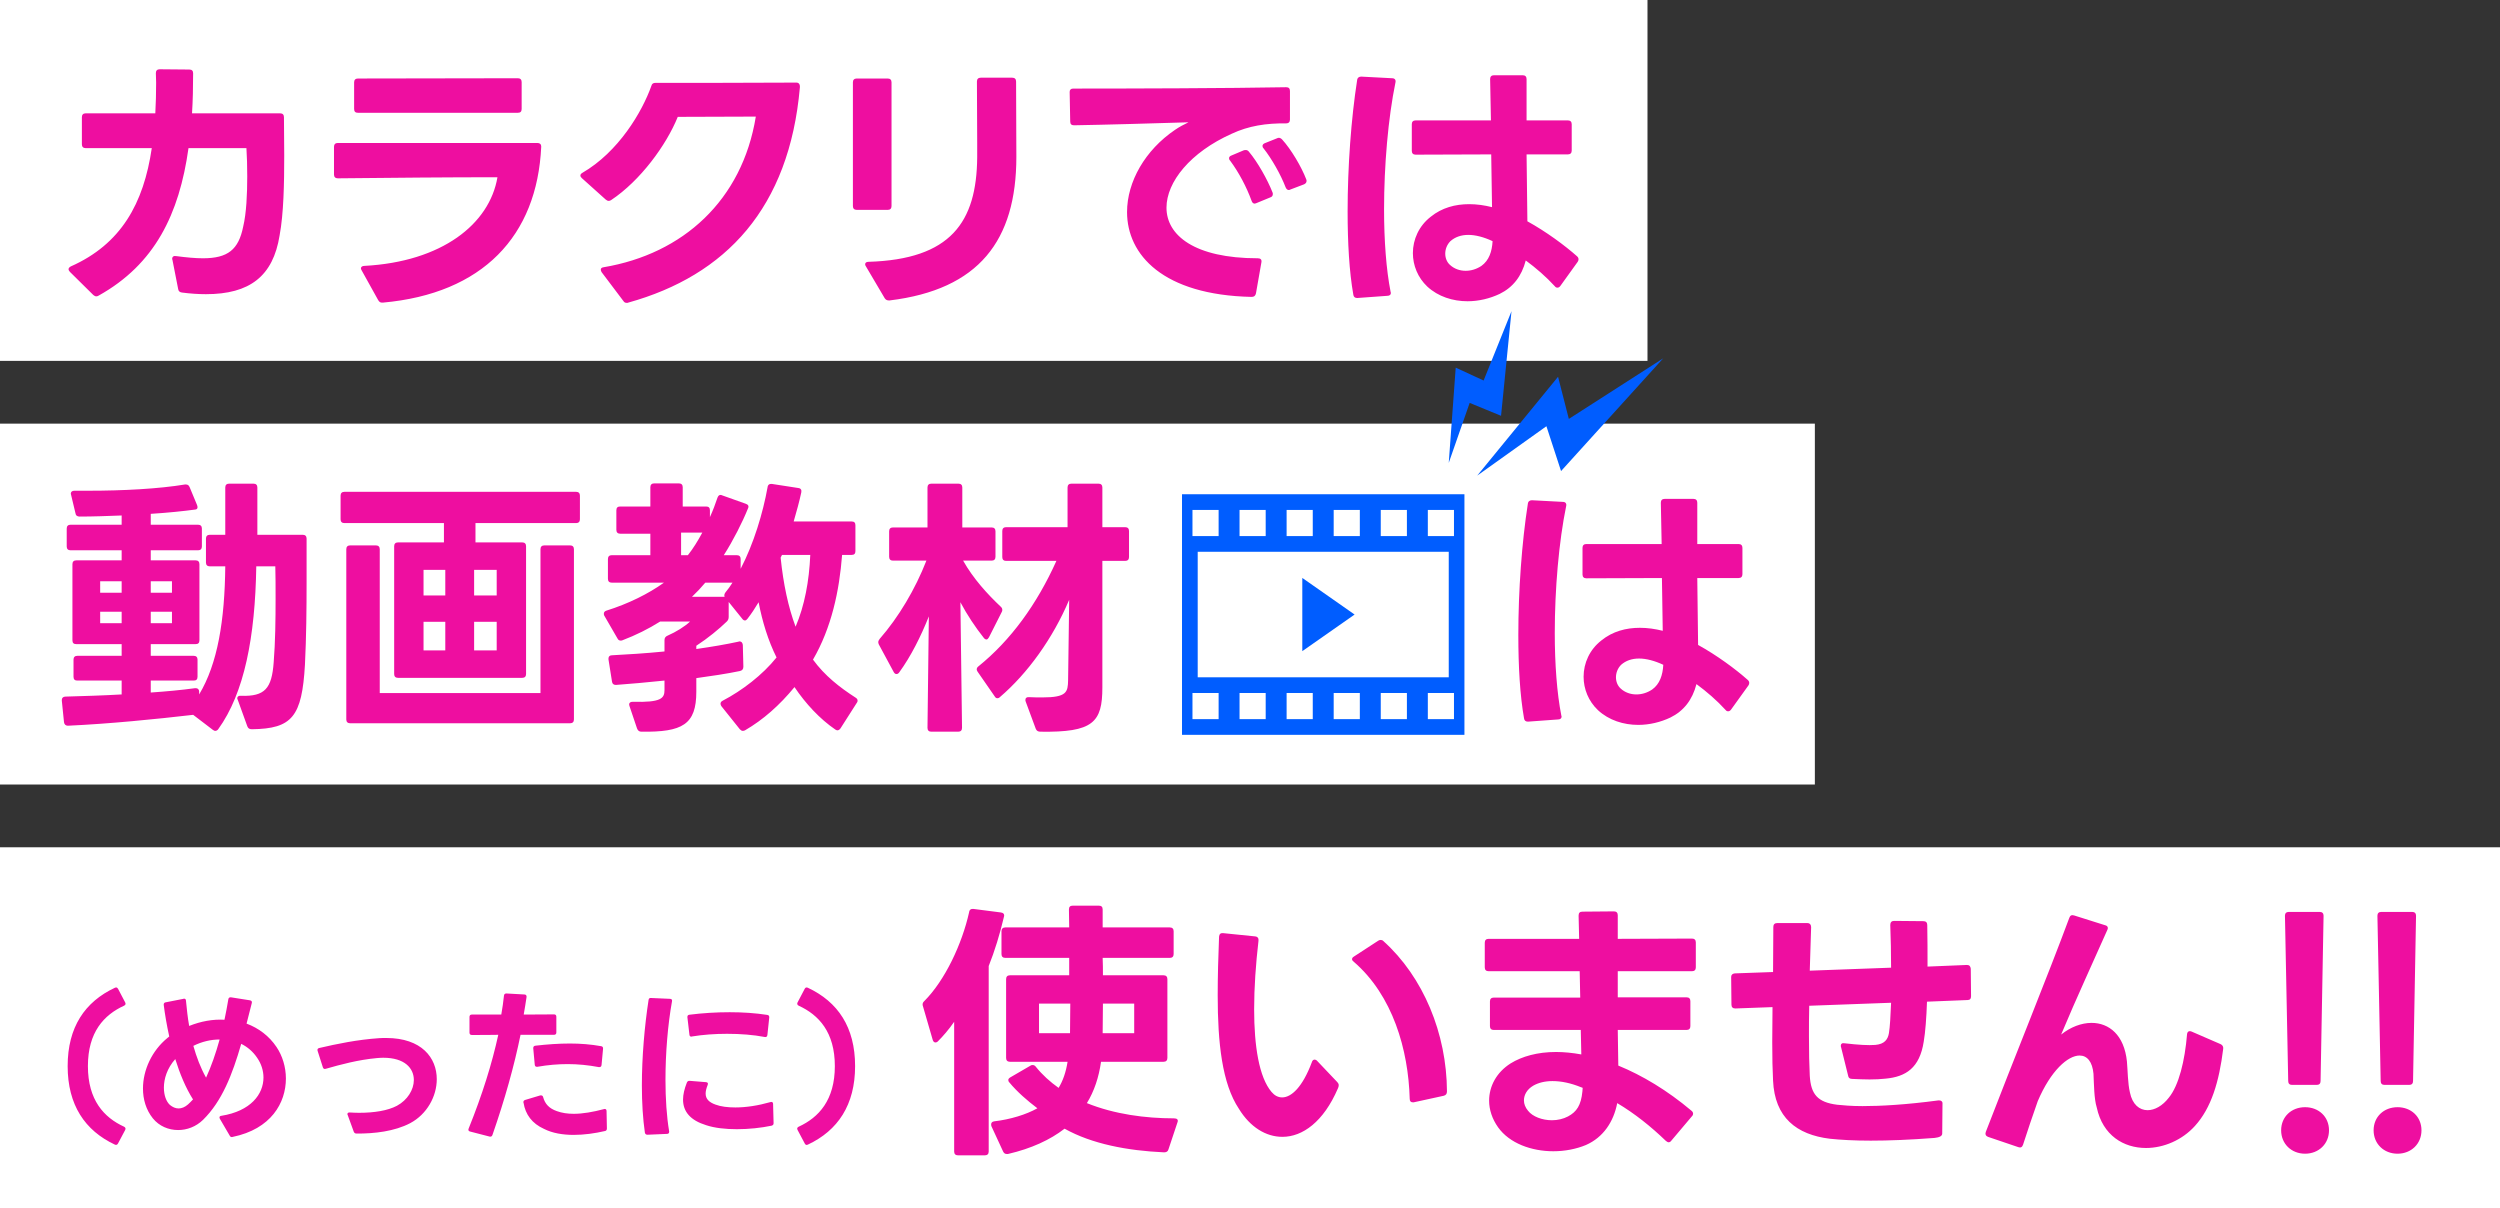
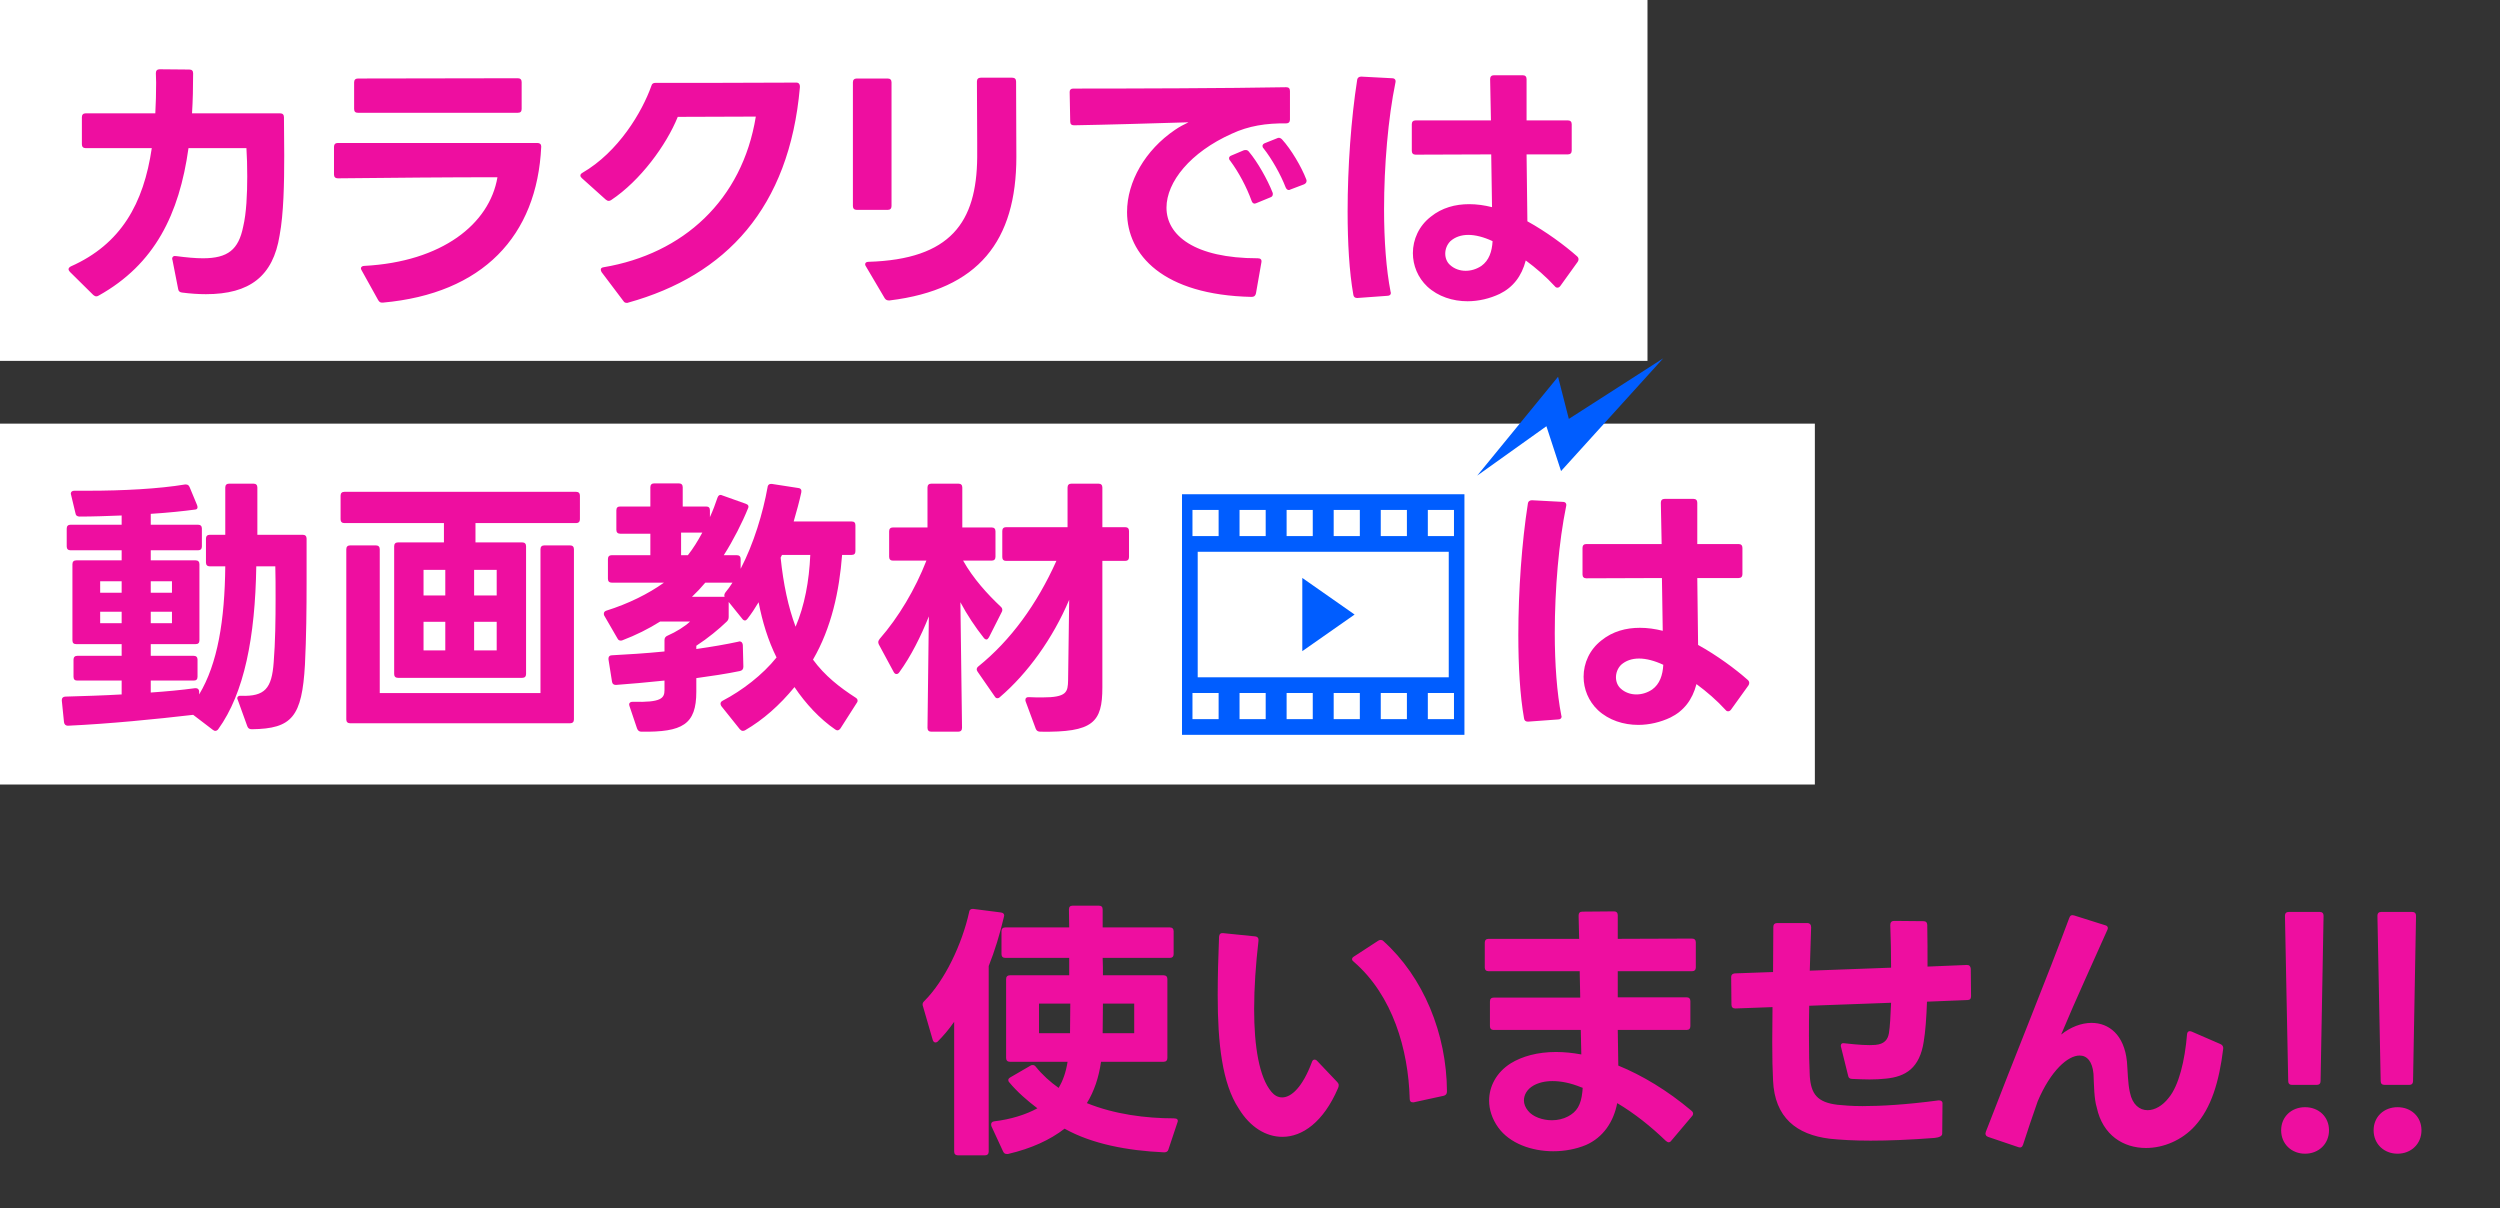
<svg xmlns="http://www.w3.org/2000/svg" width="478" height="231" viewBox="0 0 478 231" fill="none">
  <rect x="0" y="0" width="478" height="231" fill="#333333" stroke="none" />
  <rect width="315" height="69" fill="white" />
  <path d="M53.46 45.016C52.212 52.816 47.74 56.248 39.368 56.248C37.964 56.248 36.404 56.144 34.792 55.936C34.376 55.884 34.116 55.676 34.064 55.26L32.972 49.696C32.92 49.592 32.92 49.54 32.92 49.488C32.92 49.072 33.232 48.864 33.7 48.968C35.676 49.228 37.392 49.384 38.796 49.384C43.58 49.384 45.608 47.72 46.492 43.352C47.116 40.752 47.272 37.112 47.272 33.732C47.272 31.756 47.22 29.884 47.116 28.324H36.04C34.272 40.96 29.592 50.528 18.88 56.508C18.724 56.612 18.568 56.664 18.412 56.664C18.204 56.664 18.048 56.56 17.84 56.404L13.368 51.984C13.212 51.828 13.108 51.62 13.108 51.464C13.108 51.256 13.264 51.1 13.524 50.944C23.144 46.68 27.46 38.932 29.02 28.324H16.384C15.916 28.324 15.656 28.064 15.656 27.596V22.396C15.656 21.928 15.916 21.668 16.384 21.668H29.696C29.8 19.796 29.852 17.82 29.852 15.792L29.8 13.972C29.8 13.504 30.06 13.244 30.528 13.244L36.196 13.296C36.716 13.296 36.924 13.556 36.924 14.024C36.924 16.676 36.872 19.224 36.716 21.668H53.564C54.032 21.668 54.292 21.928 54.292 22.396C54.292 24.58 54.344 27.128 54.344 29.728C54.344 35.084 54.24 40.804 53.46 45.016ZM73.22 57.86H73.064H73.012C72.7 57.86 72.492 57.704 72.284 57.34L69.164 51.724C69.06 51.568 69.008 51.412 69.008 51.308C69.008 51.048 69.268 50.84 69.632 50.84C84.504 50.06 93.604 42.832 95.112 33.888C85.752 33.888 74.624 33.992 64.588 34.096C64.12 34.096 63.86 33.836 63.86 33.368V28.064C63.86 27.596 64.12 27.336 64.588 27.336H102.756C103.224 27.336 103.484 27.596 103.484 28.012C102.704 45.172 92.252 56.144 73.22 57.86ZM67.708 15.74C67.708 15.272 67.968 15.012 68.436 15.012L99.012 14.96C99.48 14.96 99.74 15.22 99.74 15.688V20.836C99.74 21.356 99.48 21.564 99.012 21.564H68.436C67.968 21.564 67.708 21.356 67.708 20.836V15.74ZM120.124 57.86C120.02 57.912 119.916 57.912 119.864 57.912C119.552 57.912 119.344 57.808 119.188 57.548L115.028 52.036C114.924 51.828 114.872 51.724 114.872 51.568C114.872 51.308 115.028 51.152 115.392 51.1C130.576 48.552 141.912 38.308 144.512 22.292L129.588 22.344C127.404 27.752 122.412 34.564 116.848 38.256C116.692 38.36 116.536 38.412 116.38 38.412C116.172 38.412 116.016 38.308 115.808 38.152L111.232 34.044C111.076 33.888 110.972 33.732 110.972 33.576C110.972 33.368 111.076 33.212 111.336 33.056C118.252 29.052 122.776 21.408 124.544 16.416C124.648 16 124.908 15.844 125.324 15.844H136.192L152.26 15.792C152.728 15.792 152.988 16.104 152.936 16.728C150.908 39.764 138.792 52.66 120.124 57.86ZM170.46 39.4C170.46 39.868 170.2 40.128 169.732 40.128H163.804C163.336 40.128 163.076 39.868 163.076 39.4V15.74C163.076 15.272 163.336 15.012 163.804 15.012H169.732C170.2 15.012 170.46 15.272 170.46 15.74V39.4ZM165.416 50.528C165.416 50.268 165.624 50.06 166.04 50.06C181.796 49.592 186.736 42.468 186.84 30.092V27.284C186.84 23.436 186.788 19.432 186.788 15.584C186.788 15.116 187.048 14.856 187.516 14.856H193.548C194.016 14.856 194.276 15.116 194.276 15.584L194.328 29.988C194.328 46.004 187.152 55.364 170.096 57.444H169.94C169.628 57.444 169.368 57.34 169.16 57.028L165.572 50.944C165.468 50.788 165.416 50.684 165.416 50.528ZM246.744 36.228C246.64 36.28 246.536 36.332 246.432 36.332C246.172 36.332 245.964 36.176 245.808 35.812C244.872 33.368 243.156 30.352 241.596 28.376C241.44 28.22 241.388 28.064 241.388 27.908C241.388 27.7 241.544 27.492 241.804 27.388L244.144 26.452C244.248 26.4 244.404 26.348 244.508 26.348C244.716 26.348 244.924 26.452 245.132 26.66C246.848 28.532 248.824 31.86 249.76 34.304C249.812 34.408 249.812 34.512 249.812 34.616C249.812 34.876 249.656 35.084 249.344 35.24L246.744 36.228ZM204.52 17.56C204.52 17.144 204.78 16.936 205.196 16.936C216.012 16.936 234.68 16.884 245.912 16.676C246.38 16.676 246.64 16.884 246.64 17.404V22.864C246.64 23.332 246.38 23.592 245.912 23.592C242.116 23.54 238.736 24.06 235.512 25.568C227.608 29.104 223.032 34.772 223.032 39.712C223.032 44.964 228.336 49.384 240.504 49.384C241.024 49.384 241.284 49.644 241.18 50.164L240.14 56.092C240.036 56.56 239.776 56.768 239.308 56.768C222.356 56.404 215.492 48.708 215.492 40.544C215.492 34.72 218.976 28.688 224.644 24.84C225.476 24.268 226.36 23.8 227.244 23.384C220.276 23.592 211.644 23.852 205.352 23.956C204.884 23.956 204.624 23.748 204.624 23.228L204.52 17.664V17.56ZM234.992 30.248C234.992 30.04 235.148 29.832 235.46 29.728L237.8 28.74C237.956 28.688 238.06 28.688 238.216 28.688C238.424 28.688 238.632 28.792 238.788 29C240.452 30.976 242.324 34.304 243.312 36.8C243.364 36.904 243.364 37.008 243.364 37.112C243.364 37.424 243.208 37.632 242.896 37.736L240.244 38.828C240.088 38.88 239.984 38.932 239.88 38.932C239.62 38.932 239.412 38.724 239.308 38.412C238.372 35.812 236.864 32.952 235.2 30.716C235.044 30.56 234.992 30.404 234.992 30.248ZM286.732 56.196C284.86 57.08 282.728 57.6 280.596 57.6C277.788 57.6 274.98 56.716 272.9 54.792C271.08 53.076 270.144 50.736 270.144 48.396C270.144 45.796 271.288 43.196 273.576 41.428C275.708 39.712 278.256 39.036 280.908 39.036C282.364 39.036 283.82 39.244 285.276 39.608L285.12 29.52L270.664 29.572C270.196 29.572 269.936 29.312 269.936 28.844V23.748C269.936 23.28 270.196 23.02 270.664 23.02H285.068L284.912 15.116C284.912 14.648 285.172 14.388 285.64 14.388H291.152C291.62 14.388 291.88 14.648 291.88 15.116V18.86V23.02H299.784C300.252 23.02 300.512 23.28 300.512 23.748V28.792C300.512 29.26 300.252 29.52 299.784 29.52H291.88L292.036 42.312C295.624 44.288 299.212 46.94 301.552 49.02C301.76 49.228 301.812 49.384 301.812 49.592C301.812 49.748 301.76 49.904 301.656 50.06L298.328 54.688C298.172 54.896 297.964 55 297.808 55C297.6 55 297.444 54.948 297.288 54.74C295.624 52.92 293.7 51.256 291.724 49.8C290.944 52.816 289.28 54.948 286.732 56.196ZM257.664 40.44C257.664 31.86 258.34 22.656 259.484 15.324C259.536 14.856 259.848 14.648 260.264 14.648L266.192 14.96C266.66 14.96 266.92 15.272 266.816 15.74C265.412 22.552 264.632 31.652 264.632 40.024C264.632 45.952 265.048 51.568 265.88 55.78L265.932 55.988V56.04C265.932 56.352 265.672 56.56 265.256 56.56L259.536 56.976H259.484C259.068 56.976 258.808 56.768 258.756 56.352C257.976 51.932 257.664 46.368 257.664 40.44ZM276.332 48.5C276.332 49.332 276.644 50.112 277.216 50.632C278.048 51.412 279.14 51.776 280.232 51.776C281.272 51.776 282.312 51.464 283.248 50.84C284.704 49.8 285.276 48.084 285.38 46.108C283.716 45.328 282.104 44.912 280.752 44.912C279.348 44.912 278.204 45.328 277.32 46.108C276.644 46.784 276.332 47.668 276.332 48.5Z" fill="#EE0EA0" />
  <rect width="347" height="69" transform="translate(0 81)" fill="white" />
  <path d="M48.168 139.432C47.7 139.432 47.44 139.276 47.284 138.86L45.464 133.816C45.412 133.712 45.36 133.608 45.36 133.504C45.36 133.192 45.62 132.984 46.088 133.036C50.664 133.192 51.964 131.632 52.328 126.64C52.64 122.792 52.692 118.424 52.692 114.472C52.692 112.236 52.692 110.104 52.64 108.284H49C48.792 121.804 46.712 132.516 41.72 139.432C41.564 139.64 41.356 139.744 41.148 139.744C40.992 139.744 40.836 139.64 40.68 139.536L36.936 136.676C29.76 137.508 20.92 138.392 13.016 138.756H12.964C12.548 138.756 12.288 138.496 12.236 138.08L11.82 133.972V133.816C11.82 133.452 12.08 133.192 12.496 133.192C16.032 133.088 19.672 132.984 23.26 132.776V130.124H14.784C14.316 130.124 14.056 129.916 14.056 129.396V126.12C14.056 125.652 14.316 125.392 14.784 125.392H23.26V123.156H14.576C14.108 123.156 13.848 122.948 13.848 122.428V107.868C13.848 107.4 14.108 107.14 14.576 107.14H23.26V105.216H13.484C13.016 105.216 12.756 104.956 12.756 104.488V101.056C12.756 100.588 13.016 100.328 13.484 100.328H23.26V98.56C20.556 98.664 17.8 98.768 15.2 98.768C14.784 98.768 14.472 98.56 14.42 98.092L13.588 94.608L13.536 94.4C13.536 94.036 13.796 93.828 14.212 93.828H16.916C23.52 93.828 30.384 93.464 35.376 92.632H35.532C35.896 92.632 36.104 92.788 36.26 93.152L37.664 96.532C37.716 96.688 37.768 96.844 37.768 96.948C37.768 97.208 37.664 97.364 37.404 97.416C35.116 97.728 32.1 98.04 28.824 98.248V100.328H37.872C38.34 100.328 38.6 100.588 38.6 101.056V104.488C38.6 104.956 38.34 105.216 37.872 105.216H28.824V107.14H37.404C37.872 107.14 38.132 107.4 38.132 107.868V122.428C38.132 122.948 37.872 123.156 37.404 123.156H28.824V125.392H37.04C37.508 125.392 37.768 125.652 37.768 126.12V129.396C37.768 129.916 37.508 130.124 37.04 130.124H28.824V132.412C31.788 132.204 34.648 131.944 37.3 131.58H37.456C37.82 131.58 38.08 131.84 38.08 132.256V132.776C41.616 126.9 42.968 118.632 43.072 108.284H40.108C39.64 108.284 39.38 108.024 39.38 107.556V102.98C39.38 102.512 39.64 102.252 40.108 102.252H43.072V93.204C43.072 92.736 43.332 92.476 43.8 92.476H48.48C48.948 92.476 49.208 92.736 49.208 93.204V102.252H57.892C58.36 102.252 58.62 102.512 58.62 102.98V111.144C58.62 116.448 58.568 121.804 58.308 127.056C57.736 137.04 55.864 139.328 48.168 139.432ZM19.152 119.152H23.26V116.968H19.152V119.152ZM19.152 113.328H23.26V111.144H19.152V113.328ZM28.824 119.152H32.88V116.968H28.824V119.152ZM28.824 113.328H32.88V111.144H28.824V113.328ZM66.94 138.288C66.472 138.288 66.212 138.028 66.212 137.56V105.008C66.212 104.54 66.472 104.28 66.94 104.28H71.88C72.348 104.28 72.608 104.54 72.608 105.008V132.516H103.34V105.008C103.34 104.54 103.6 104.28 104.068 104.28H109.008C109.476 104.28 109.736 104.54 109.736 105.008V137.56C109.736 138.028 109.476 138.288 109.008 138.288H66.94ZM65.12 94.764C65.12 94.296 65.38 94.036 65.848 94.036H110.152C110.62 94.036 110.88 94.296 110.88 94.764V99.288C110.88 99.756 110.62 100.016 110.152 100.016H90.912V103.708H99.856C100.324 103.708 100.584 103.968 100.584 104.436V128.876C100.584 129.344 100.324 129.604 99.856 129.604H76.092C75.624 129.604 75.364 129.344 75.364 128.876V104.436C75.364 103.968 75.624 103.708 76.092 103.708H84.88V100.016H65.848C65.38 100.016 65.12 99.756 65.12 99.288V94.764ZM80.98 124.352H85.14V118.892H80.98V124.352ZM80.98 113.848H85.14V108.96H80.98V113.848ZM90.652 124.352H94.968V118.892H90.652V124.352ZM90.652 113.848H94.968V108.96H90.652V113.848ZM118.576 102.044C118.108 102.044 117.848 101.784 117.848 101.316V97.572C117.848 97.052 118.108 96.844 118.576 96.844H124.348V93.152C124.348 92.684 124.608 92.424 125.076 92.424H129.808C130.276 92.424 130.536 92.684 130.536 93.152V96.844H135.008C135.476 96.844 135.736 97.052 135.736 97.572V98.872C136.308 97.624 136.776 96.376 137.192 95.128C137.348 94.712 137.66 94.504 138.076 94.712L142.6 96.324C143.068 96.48 143.224 96.792 143.016 97.208C141.976 99.808 140.156 103.396 138.388 106.152H140.884C141.352 106.152 141.612 106.412 141.612 106.88V108.752C144.108 103.968 145.876 98.092 146.76 93.152C146.812 92.684 147.124 92.476 147.592 92.528L152.636 93.308C153.104 93.36 153.312 93.672 153.208 94.14C152.844 95.856 152.324 97.728 151.752 99.704H162.828C163.348 99.704 163.556 99.964 163.556 100.432V105.372C163.556 105.84 163.348 106.1 162.828 106.1H161.008C160.488 112.964 158.98 120.036 155.444 126.12C157.68 129.188 160.54 131.424 163.608 133.4C163.868 133.556 163.972 133.764 163.972 133.972C163.972 134.128 163.92 134.284 163.816 134.388L160.696 139.276C160.54 139.484 160.332 139.64 160.124 139.64C159.968 139.64 159.864 139.588 159.708 139.484C156.744 137.456 154.04 134.544 151.908 131.372C149.048 134.856 145.928 137.612 142.444 139.64C142.34 139.692 142.184 139.744 142.028 139.744C141.82 139.744 141.664 139.64 141.456 139.432L137.92 135.012C137.816 134.856 137.764 134.7 137.764 134.544C137.764 134.336 137.868 134.128 138.18 133.972C141.872 132.048 145.824 129.032 148.476 125.704C146.864 122.48 145.772 118.892 145.044 115.148C144.368 116.292 143.64 117.384 142.912 118.32C142.756 118.528 142.6 118.632 142.444 118.632C142.236 118.632 142.08 118.528 141.924 118.32L139.324 115.096V117.956C139.324 118.32 139.22 118.58 138.96 118.84C137.452 120.296 135.372 122.012 133.136 123.468V124.092C136.048 123.676 138.804 123.208 141.196 122.688C141.3 122.636 141.352 122.636 141.404 122.636C141.768 122.636 141.976 122.896 142.028 123.312L142.132 127.472C142.132 127.94 141.924 128.2 141.456 128.304C138.96 128.824 135.84 129.292 133.136 129.656V132.256C133.136 138.548 130.484 140.004 122.632 139.9C122.216 139.9 121.956 139.692 121.8 139.276L120.344 134.96L120.292 134.7C120.292 134.336 120.552 134.18 121.02 134.18C126.428 134.336 127.052 133.504 127.052 131.944V130.124C123.672 130.488 120.5 130.748 117.796 130.956H117.744C117.328 130.956 117.068 130.748 117.016 130.332L116.34 126.068V125.912C116.34 125.496 116.6 125.288 117.016 125.288C119.98 125.132 123.412 124.924 127.052 124.56V122.376C127.052 121.96 127.26 121.7 127.624 121.544C129.288 120.816 130.952 119.776 131.94 118.84H126.22C123.984 120.244 121.592 121.44 118.992 122.428C118.888 122.48 118.784 122.48 118.68 122.48C118.42 122.48 118.212 122.376 118.056 122.064L115.56 117.748C115.456 117.592 115.456 117.436 115.456 117.332C115.456 117.072 115.612 116.864 115.924 116.76C120.084 115.46 123.984 113.536 126.948 111.404H116.964C116.496 111.404 116.236 111.144 116.236 110.676V106.88C116.236 106.412 116.496 106.152 116.964 106.152H124.348V102.044H118.576ZM131.524 106.152C132.512 104.904 133.448 103.396 134.28 101.836H130.224V106.152H131.524ZM138.544 114.108C138.492 114.004 138.492 113.9 138.492 113.796C138.492 113.64 138.544 113.484 138.7 113.276C139.168 112.704 139.636 112.08 140.052 111.404H134.852C134.072 112.34 133.188 113.276 132.304 114.108H138.544ZM149.256 106.62C149.776 111.664 150.712 116.084 152.116 119.828C153.832 115.824 154.716 111.092 154.924 106.1H149.516L149.256 106.62ZM189.088 121.856C188.932 122.116 188.776 122.272 188.62 122.272C188.464 122.272 188.256 122.168 188.1 121.96C186.488 119.932 184.928 117.592 183.628 115.148L183.94 139.172C183.94 139.64 183.68 139.9 183.212 139.9H178.064C177.596 139.9 177.336 139.64 177.336 139.172L177.596 117.852C176.088 121.648 174.164 125.496 171.928 128.564C171.772 128.772 171.616 128.876 171.408 128.876C171.2 128.876 171.044 128.772 170.888 128.512L168.028 123.208C167.976 123.052 167.924 122.948 167.924 122.792C167.924 122.584 168.028 122.376 168.184 122.168C171.824 118.008 174.996 112.652 177.128 107.192H170.732C170.264 107.192 170.004 106.932 170.004 106.464V101.576C170.004 101.108 170.264 100.848 170.732 100.848H177.336V93.204C177.336 92.736 177.596 92.476 178.064 92.476H183.264C183.732 92.476 183.992 92.736 183.992 93.204V100.848H189.608C190.076 100.848 190.336 101.108 190.336 101.576V106.464C190.336 106.932 190.076 107.192 189.608 107.192H184.148C186.072 110.624 188.828 113.64 191.376 116.032C191.584 116.24 191.636 116.396 191.636 116.604C191.636 116.76 191.636 116.864 191.532 117.02L189.088 121.856ZM192.364 107.244C191.896 107.244 191.636 106.984 191.636 106.516V101.524C191.636 101.056 191.896 100.796 192.364 100.796H204.116V93.204C204.116 92.736 204.376 92.476 204.844 92.476H210.044C210.512 92.476 210.772 92.736 210.772 93.204V100.796H215.14C215.608 100.796 215.868 101.056 215.868 101.524V106.516C215.868 106.984 215.608 107.244 215.14 107.244H210.772V131.424C210.772 138.132 209.004 140.056 198.916 139.9C198.5 139.9 198.188 139.744 198.032 139.328L196.108 134.128C196.056 134.024 196.056 133.92 196.056 133.816C196.056 133.452 196.316 133.244 196.784 133.296C197.72 133.348 198.552 133.348 199.28 133.348C204.012 133.348 204.168 132.308 204.22 130.072L204.428 114.68C201.308 122.064 196.472 128.772 191.168 133.296C191.012 133.452 190.856 133.504 190.7 133.504C190.492 133.504 190.336 133.4 190.18 133.14L186.904 128.408C186.8 128.252 186.748 128.096 186.748 127.992C186.748 127.784 186.852 127.576 187.06 127.42C193.248 122.428 198.24 115.564 201.984 107.244H192.364Z" fill="#EE0EA0" />
  <path d="M280 140.5H226V94.5H280V140.5ZM228 137.5H233V132.5H228V137.5ZM237 137.5H242V132.5H237V137.5ZM246 137.5H251V132.5H246V137.5ZM255 137.5H260V132.5H255V137.5ZM264 137.5H269V132.5H264V137.5ZM273 137.5H278V132.5H273V137.5ZM229 129.5H277V105.5H229V129.5ZM228 102.5H233V97.5H228V102.5ZM237 102.5H242V97.5H237V102.5ZM246 102.5H251V97.5H246V102.5ZM255 102.5H260V97.5H255V102.5ZM264 102.5H269V97.5H264V102.5ZM273 97.5V102.5H278V97.5H273Z" fill="#005DFF" />
  <path d="M249 110.5L259 117.5L249 124.5V110.5Z" fill="#005DFF" />
-   <path d="M278.333 70.291L277 88.5L281 77.035L287 79.5L289 59.5L283.667 72.756L278.333 70.291Z" fill="#005DFF" />
  <path d="M297.9 72.04L282.439 90.939L295.674 81.495L298.473 90.069L318.001 68.515L299.961 80.096L297.9 72.04Z" fill="#005DFF" />
  <path d="M319.372 137.196C317.5 138.08 315.368 138.6 313.236 138.6C310.428 138.6 307.62 137.716 305.54 135.792C303.72 134.076 302.784 131.736 302.784 129.396C302.784 126.796 303.928 124.196 306.216 122.428C308.348 120.712 310.896 120.036 313.548 120.036C315.004 120.036 316.46 120.244 317.916 120.608L317.76 110.52L303.304 110.572C302.836 110.572 302.576 110.312 302.576 109.844V104.748C302.576 104.28 302.836 104.02 303.304 104.02H317.708L317.552 96.116C317.552 95.648 317.812 95.388 318.28 95.388H323.792C324.26 95.388 324.52 95.648 324.52 96.116V99.86V104.02H332.424C332.892 104.02 333.152 104.28 333.152 104.748V109.792C333.152 110.26 332.892 110.52 332.424 110.52H324.52L324.676 123.312C328.264 125.288 331.852 127.94 334.192 130.02C334.4 130.228 334.452 130.384 334.452 130.592C334.452 130.748 334.4 130.904 334.296 131.06L330.968 135.688C330.812 135.896 330.604 136 330.448 136C330.24 136 330.084 135.948 329.928 135.74C328.264 133.92 326.34 132.256 324.364 130.8C323.584 133.816 321.92 135.948 319.372 137.196ZM290.304 121.44C290.304 112.86 290.98 103.656 292.124 96.324C292.176 95.856 292.488 95.648 292.904 95.648L298.832 95.96C299.3 95.96 299.56 96.272 299.456 96.74C298.052 103.552 297.272 112.652 297.272 121.024C297.272 126.952 297.688 132.568 298.52 136.78L298.572 136.988V137.04C298.572 137.352 298.312 137.56 297.896 137.56L292.176 137.976H292.124C291.708 137.976 291.448 137.768 291.396 137.352C290.616 132.932 290.304 127.368 290.304 121.44ZM308.972 129.5C308.972 130.332 309.284 131.112 309.856 131.632C310.688 132.412 311.78 132.776 312.872 132.776C313.912 132.776 314.952 132.464 315.888 131.84C317.344 130.8 317.916 129.084 318.02 127.108C316.356 126.328 314.744 125.912 313.392 125.912C311.988 125.912 310.844 126.328 309.96 127.108C309.284 127.784 308.972 128.668 308.972 129.5Z" fill="#EE0EA0" />
-   <rect width="478" height="69" transform="translate(0 162)" fill="white" />
-   <path d="M21.96 218.848C16.232 216.16 12.936 211.264 12.936 203.84C12.936 196.384 16.232 191.552 21.96 188.864C22.056 188.832 22.12 188.8 22.216 188.8C22.344 188.8 22.472 188.896 22.568 189.056L23.944 191.68C23.976 191.744 24.008 191.84 24.008 191.904C24.008 192.064 23.912 192.192 23.72 192.288C19.88 194.048 16.808 197.344 16.808 203.84C16.808 210.336 19.88 213.664 23.72 215.424C23.976 215.552 24.072 215.776 23.944 216.032L22.568 218.624C22.44 218.88 22.216 218.976 21.96 218.848ZM44.488 217.376L44.36 217.408H44.328C44.136 217.408 44.008 217.312 43.912 217.12L42.024 213.888C41.992 213.824 41.96 213.728 41.96 213.664C41.96 213.472 42.088 213.376 42.312 213.344C47.944 212.448 50.376 209.216 50.376 206.016C50.376 204.704 49.96 203.392 49.16 202.24C48.36 201.056 47.304 200.16 46.12 199.584C44.424 205.472 42.44 210.56 38.824 214.112C37.48 215.424 35.752 216.064 34.056 216.064C32.232 216.064 30.44 215.328 29.224 213.824C27.912 212.192 27.336 210.176 27.336 208.128C27.336 204.608 29.032 200.896 32.008 198.464C32.104 198.368 32.232 198.272 32.36 198.176C31.88 196 31.528 193.92 31.304 192.128V192.064C31.304 191.84 31.432 191.68 31.656 191.648L35.08 190.976C35.112 190.944 35.144 190.944 35.208 190.944C35.432 190.944 35.56 191.104 35.56 191.36C35.72 192.96 35.88 194.56 36.168 196.16C38.408 195.264 40.712 194.848 42.92 194.976C43.208 193.664 43.432 192.352 43.656 191.072C43.688 190.784 43.88 190.656 44.168 190.688L47.816 191.264C48.104 191.328 48.232 191.52 48.136 191.808L47.144 195.712C49.448 196.576 51.464 198.08 52.872 200.192C53.992 201.856 54.664 204 54.664 206.208C54.664 210.88 51.816 215.872 44.488 217.376ZM31.336 207.968C31.336 209.408 31.784 210.624 32.488 211.264C33 211.68 33.544 211.936 34.152 211.936C34.728 211.936 35.368 211.68 35.944 211.168C36.264 210.88 36.584 210.56 36.904 210.208C35.464 207.936 34.376 205.248 33.512 202.496C31.944 204.256 31.336 206.272 31.336 207.968ZM36.968 199.968C37.576 202.112 38.344 204.16 39.4 206.048C40.392 203.904 41.256 201.408 41.992 198.752C40.296 198.752 38.568 199.168 36.968 199.968ZM68.151 216.736C67.895 216.736 67.735 216.608 67.639 216.384L66.487 213.216C66.455 213.152 66.423 213.088 66.423 213.024C66.423 212.8 66.583 212.704 66.839 212.704C67.447 212.736 68.055 212.768 68.631 212.768C71.575 212.768 74.135 212.352 75.895 211.424C77.911 210.336 79.127 208.352 79.127 206.496C79.127 204.256 77.399 202.24 73.271 202.24C72.887 202.24 72.503 202.272 72.087 202.304C68.503 202.624 65.079 203.552 62.295 204.352L62.103 204.384C61.911 204.384 61.783 204.256 61.719 204.032L60.727 200.928C60.695 200.864 60.695 200.8 60.695 200.768C60.695 200.576 60.791 200.448 61.015 200.384C64.439 199.584 68.311 198.784 72.503 198.496C72.951 198.464 73.399 198.464 73.847 198.464C80.631 198.464 83.511 202.272 83.511 206.336C83.511 209.632 81.623 213.056 78.423 214.752C75.447 216.32 71.543 216.768 68.151 216.736ZM94.15 217.024C94.054 217.28 93.862 217.376 93.606 217.312L89.894 216.352C89.574 216.288 89.478 216.064 89.606 215.776C92.23 209.28 94.086 203.296 95.27 197.856C93.67 197.888 92.038 197.888 90.214 197.888C89.926 197.888 89.766 197.728 89.766 197.44V194.432C89.766 194.144 89.926 193.984 90.214 193.984H94.886H95.846C96.07 192.768 96.23 191.552 96.358 190.368C96.39 190.08 96.55 189.952 96.838 189.952L100.262 190.144C100.55 190.144 100.71 190.336 100.678 190.624C100.518 191.744 100.326 192.864 100.134 193.984L105.926 193.952H105.958C106.214 193.952 106.374 194.112 106.374 194.4V197.408C106.374 197.696 106.214 197.856 105.926 197.856H102.822H99.526C98.31 203.808 96.55 210.112 94.15 217.024ZM100.07 210.72C100.07 210.528 100.198 210.368 100.422 210.304L103.302 209.44H103.462C103.654 209.44 103.782 209.536 103.846 209.76C104.198 211.072 104.998 211.936 106.47 212.448C107.43 212.8 108.518 212.96 109.702 212.96C111.43 212.96 113.414 212.608 115.462 212.064C115.526 212.032 115.558 212.032 115.622 212.032C115.846 212.032 115.974 212.16 115.974 212.448L116.038 215.776C116.038 216.032 115.91 216.224 115.654 216.256C113.734 216.704 111.654 216.992 109.702 216.992C107.622 216.992 105.638 216.672 104.006 215.84C101.734 214.816 100.454 213.088 100.102 210.848C100.07 210.816 100.07 210.784 100.07 210.72ZM101.958 200.384C101.958 200.128 102.086 199.968 102.374 199.936C104.614 199.68 106.822 199.52 108.966 199.52C110.982 199.52 112.998 199.68 114.95 200.032C115.206 200.064 115.334 200.256 115.302 200.544L115.014 203.648C114.982 203.936 114.79 204.064 114.502 204.032C112.454 203.648 110.502 203.456 108.55 203.456C106.662 203.456 104.774 203.616 102.758 203.968H102.63C102.406 203.968 102.278 203.84 102.246 203.584L101.958 200.448V200.384ZM123.782 216.96C123.526 216.96 123.366 216.832 123.302 216.576C122.918 213.92 122.726 210.816 122.726 207.552C122.726 202.08 123.238 196.16 124.006 191.2C124.038 190.912 124.198 190.784 124.486 190.816L128.102 190.976C128.422 190.976 128.55 191.168 128.486 191.456C127.686 195.904 127.238 201.344 127.238 206.464C127.238 210.048 127.462 213.472 127.942 216.32V216.416C127.942 216.64 127.814 216.8 127.526 216.8L123.814 216.96H123.782ZM130.598 210.24C130.598 209.28 130.854 208.192 131.334 206.976C131.43 206.752 131.622 206.624 131.878 206.656L135.014 206.912C135.334 206.944 135.43 207.136 135.302 207.456C135.046 208.096 134.918 208.64 134.918 209.088C134.918 210.112 135.558 210.752 136.806 211.2C137.83 211.584 139.142 211.744 140.614 211.744C142.63 211.744 144.966 211.392 147.302 210.72C147.366 210.688 147.43 210.688 147.462 210.688C147.686 210.688 147.814 210.816 147.814 211.072L147.91 214.72V214.784C147.91 215.04 147.75 215.168 147.526 215.232C145.542 215.648 143.174 215.904 140.902 215.904C138.726 215.904 136.646 215.68 135.014 215.136C132.006 214.208 130.598 212.544 130.598 210.24ZM131.43 194.432C131.43 194.176 131.558 194.048 131.814 194.016C134.342 193.696 136.934 193.536 139.526 193.536C141.99 193.536 144.422 193.696 146.694 194.048C146.982 194.08 147.11 194.272 147.078 194.56L146.726 197.888C146.694 198.208 146.502 198.336 146.214 198.272C144.07 197.856 141.574 197.664 139.014 197.664C136.742 197.664 134.406 197.824 132.294 198.176L132.198 198.208H132.166C131.974 198.208 131.814 198.048 131.814 197.792L131.43 194.496V194.432ZM152.486 216.032C152.454 215.968 152.422 215.872 152.422 215.808C152.422 215.648 152.518 215.52 152.71 215.424C156.55 213.664 159.622 210.336 159.622 203.84C159.622 197.344 156.55 194.048 152.71 192.288C152.454 192.16 152.358 191.936 152.486 191.68L153.862 189.056C153.99 188.8 154.214 188.736 154.47 188.864C160.198 191.552 163.494 196.384 163.494 203.84C163.494 211.264 160.198 216.16 154.47 218.848C154.406 218.88 154.31 218.912 154.246 218.912C154.086 218.912 153.958 218.816 153.862 218.624L152.486 216.032Z" fill="#EE0EA0" />
  <path d="M198.66 197.552H204.588L204.64 191.884H198.66V197.552ZM176.456 192.352C176.404 192.248 176.404 192.144 176.404 192.04C176.404 191.78 176.508 191.624 176.716 191.416C180.668 187.464 183.944 180.496 185.296 174.412C185.348 173.944 185.66 173.736 186.128 173.788L191.38 174.464C191.848 174.516 192.108 174.828 191.952 175.296C191.172 178.624 190.184 181.848 189.04 184.708V220.172C189.04 220.64 188.78 220.9 188.312 220.9H183.164C182.696 220.9 182.436 220.64 182.436 220.172V195.368C181.396 196.876 180.304 198.124 179.316 199.112C179.16 199.268 179.004 199.32 178.848 199.32C178.64 199.32 178.432 199.164 178.328 198.8L176.456 192.352ZM189.56 215.336C189.508 215.18 189.508 215.076 189.508 214.972C189.508 214.66 189.716 214.452 190.08 214.4C193.2 214.036 196.216 213.1 198.348 211.904C196.424 210.448 194.5 208.784 192.992 206.964C192.836 206.808 192.784 206.652 192.784 206.496C192.784 206.288 192.94 206.132 193.2 205.976L197.048 203.74C197.204 203.636 197.36 203.636 197.464 203.636C197.672 203.636 197.88 203.74 198.036 203.948C199.284 205.508 200.792 206.86 202.404 208.004C203.236 206.652 203.808 204.988 204.12 203.012H193.096C192.628 203.012 192.368 202.752 192.368 202.284V187.204C192.368 186.736 192.628 186.476 193.096 186.476H204.432V183.148H192.212C191.744 183.148 191.484 182.888 191.484 182.42V178.052C191.484 177.584 191.744 177.324 192.212 177.324H204.432C204.432 176.128 204.38 174.984 204.38 173.892C204.38 173.372 204.64 173.164 205.108 173.164H210.1C210.568 173.164 210.828 173.372 210.828 173.892V177.324H223.672C224.14 177.324 224.4 177.584 224.4 178.052V182.42C224.4 182.888 224.14 183.148 223.672 183.148H210.828C210.88 184.292 210.88 185.384 210.88 186.476H222.476C222.944 186.476 223.204 186.736 223.204 187.204V202.284C223.204 202.752 222.944 203.012 222.476 203.012H210.516C210.1 205.976 209.216 208.628 207.812 210.916C213.064 213.048 219.044 213.828 224.452 213.828C225.076 213.828 225.336 214.088 225.128 214.608L223.412 219.756C223.308 220.172 222.996 220.328 222.58 220.328C215.56 220.016 208.748 218.716 203.548 215.804C200.792 217.936 197.204 219.6 192.732 220.64H192.472C192.16 220.64 191.952 220.484 191.796 220.172L189.56 215.336ZM210.828 197.552H216.86V191.884H210.88C210.88 193.808 210.828 195.836 210.828 197.552ZM236.88 212.008C233.656 207.172 232.824 199.372 232.824 190.324C232.824 186.736 232.928 182.94 233.084 179.092C233.136 178.572 233.396 178.364 233.864 178.416L240 179.04C240.468 179.092 240.676 179.404 240.624 179.872C240.104 184.344 239.792 188.816 239.792 192.976C239.792 199.996 240.728 205.976 243.12 208.784C243.692 209.46 244.368 209.824 245.148 209.824C246.916 209.824 249.048 207.848 250.816 203.116C250.92 202.752 251.128 202.596 251.336 202.596C251.492 202.596 251.648 202.648 251.804 202.804L255.704 206.912C255.86 207.068 255.964 207.276 255.964 207.484C255.964 207.692 255.912 207.9 255.808 208.108C253.052 214.504 249.048 217.364 245.2 217.364C242.028 217.364 239.012 215.492 236.88 212.008ZM258.824 183.876C258.616 183.72 258.512 183.564 258.512 183.408C258.512 183.2 258.616 183.044 258.876 182.888L263.504 179.872C263.66 179.768 263.816 179.716 263.972 179.716C264.18 179.716 264.336 179.768 264.492 179.924C272.136 186.788 276.608 197.604 276.66 208.68C276.66 209.148 276.452 209.408 276.036 209.512L270.316 210.76H270.108C269.744 210.76 269.536 210.552 269.536 210.084C269.276 200.724 266.312 190.324 258.824 183.876ZM323.2 196.2C323.2 196.668 322.94 196.928 322.472 196.928H309.316L309.42 203.74C313.996 205.612 318.78 208.472 323.408 212.372C323.616 212.528 323.72 212.736 323.72 212.944C323.72 213.1 323.668 213.256 323.512 213.412L319.56 218.092C319.404 218.3 319.248 218.404 319.04 218.404C318.884 218.404 318.728 218.3 318.52 218.144C315.66 215.388 312.54 212.892 309.212 210.916C308.536 214.452 306.56 217.468 303.232 218.924C301.36 219.704 299.176 220.12 296.992 220.12C292.832 220.12 288.62 218.612 286.436 215.544C285.292 213.932 284.72 212.164 284.72 210.448C284.72 207.692 286.124 205.04 288.828 203.324C291.012 201.972 293.976 201.14 297.512 201.14C299.02 201.14 300.632 201.296 302.348 201.608L302.244 196.928H285.604C285.136 196.928 284.876 196.668 284.876 196.2V191.468C284.876 191 285.136 190.74 285.604 190.74H302.14L302.036 185.696H284.616C284.148 185.696 283.888 185.436 283.888 184.968V180.236C283.888 179.768 284.148 179.508 284.616 179.508H301.932L301.828 175.088C301.828 174.568 302.036 174.308 302.556 174.308L308.588 174.256C309.056 174.256 309.316 174.516 309.316 174.984V179.508L323.512 179.456C323.98 179.456 324.24 179.716 324.24 180.184V184.968C324.24 185.436 323.98 185.696 323.512 185.696H309.316V190.688H322.472C322.94 190.688 323.2 190.948 323.2 191.416V196.2ZM291.376 210.396C291.376 211.072 291.636 211.748 292.156 212.372C293.04 213.516 294.912 214.192 296.732 214.192C297.824 214.192 298.916 213.932 299.8 213.464C301.464 212.58 302.296 211.332 302.556 208.68L302.608 208.004C302.504 207.952 302.452 207.9 302.348 207.9C300.32 207.068 298.5 206.704 296.836 206.704C295.38 206.704 294.132 207.016 293.144 207.588C292 208.264 291.376 209.304 291.376 210.396ZM349.876 217.728C343.48 216.948 339.32 213.672 339.008 206.6C338.904 204.728 338.852 202.18 338.852 199.268L338.904 192.56L331.78 192.82C331.312 192.82 331.052 192.56 331.052 192.092L331 186.892V186.788C331 186.372 331.26 186.164 331.676 186.112L339.008 185.852L339.06 177.22C339.06 176.752 339.32 176.492 339.788 176.492H345.56C346.028 176.492 346.288 176.804 346.288 177.272C346.184 180.028 346.132 182.888 346.028 185.592L361.576 185.02C361.576 182.264 361.524 179.456 361.42 176.856C361.42 176.336 361.68 176.076 362.148 176.076L367.764 176.128C368.232 176.128 368.492 176.388 368.492 176.856C368.544 179.352 368.544 182.108 368.544 184.812L376.084 184.5C376.552 184.5 376.76 184.76 376.812 185.228L376.864 190.48C376.864 190.948 376.656 191.208 376.188 191.208L368.44 191.52C368.336 194.588 368.128 197.344 367.816 199.164C367.036 204.208 364.384 205.872 360.536 206.236C359.6 206.34 358.56 206.392 357.468 206.392C356.428 206.392 355.336 206.34 354.14 206.288C353.672 206.288 353.412 206.08 353.36 205.664L352.008 200.204L351.956 199.996C351.956 199.58 352.216 199.372 352.684 199.476C355.388 199.788 357.26 199.892 358.56 199.788C360.328 199.632 360.952 198.748 361.16 197.552C361.368 196.304 361.472 194.224 361.576 191.728L345.924 192.3C345.872 194.328 345.872 196.304 345.872 198.072C345.872 201.14 345.924 203.74 346.028 205.664C346.236 209.252 347.536 210.76 351.28 211.228C352.32 211.332 353.932 211.488 356.116 211.488C359.548 211.488 364.384 211.228 370.624 210.396H370.78C371.196 210.396 371.456 210.656 371.404 211.072L371.352 216.74C371.352 217.208 370.832 217.468 369.896 217.572C365.164 217.936 361.108 218.092 357.676 218.092C354.452 218.092 351.852 217.936 349.876 217.728ZM386.806 218.872C386.65 219.34 386.338 219.496 385.922 219.34L380.098 217.364C379.682 217.208 379.526 216.844 379.682 216.428C384.934 202.752 391.642 186.32 395.646 175.504C395.802 175.036 396.114 174.88 396.582 175.036L402.51 176.908C402.978 177.012 403.134 177.376 402.926 177.792C400.378 183.564 396.998 190.844 394.086 197.812C395.906 196.356 397.986 195.576 399.91 195.576C403.238 195.576 406.15 197.864 406.67 202.96C406.826 204.728 406.826 207.12 407.242 208.888C407.71 211.176 409.062 212.268 410.622 212.268C411.974 212.268 413.482 211.436 414.678 209.876C416.602 207.536 417.746 202.804 418.162 197.76C418.214 197.24 418.526 197.032 419.046 197.24L424.558 199.632C424.922 199.788 425.13 200.1 425.078 200.516C424.298 206.86 422.79 211.852 419.67 215.284C417.226 217.988 413.69 219.496 410.31 219.496C406.046 219.496 402.042 217.104 400.898 211.748C400.378 210.084 400.378 207.38 400.274 205.3C400.066 203.012 399.078 201.816 397.622 201.816C395.386 201.816 392.11 204.676 389.614 210.552C388.626 213.36 387.638 216.272 386.806 218.872ZM436.882 175.088C436.882 174.62 437.142 174.36 437.61 174.36H443.538C444.006 174.36 444.266 174.62 444.266 175.088L443.694 206.704C443.694 207.172 443.434 207.432 442.966 207.432H438.234C437.766 207.432 437.506 207.172 437.506 206.704L436.882 175.088ZM440.73 220.588C438.13 220.588 436.154 218.716 436.154 216.116C436.154 213.516 438.13 211.696 440.73 211.696C443.33 211.696 445.306 213.516 445.306 216.116C445.306 218.716 443.33 220.588 440.73 220.588ZM454.562 175.088C454.562 174.62 454.822 174.36 455.29 174.36H461.218C461.686 174.36 461.946 174.62 461.946 175.088L461.374 206.704C461.374 207.172 461.114 207.432 460.646 207.432H455.914C455.446 207.432 455.186 207.172 455.186 206.704L454.562 175.088ZM458.41 220.588C455.81 220.588 453.834 218.716 453.834 216.116C453.834 213.516 455.81 211.696 458.41 211.696C461.01 211.696 462.986 213.516 462.986 216.116C462.986 218.716 461.01 220.588 458.41 220.588Z" fill="#EE0EA0" />
</svg>